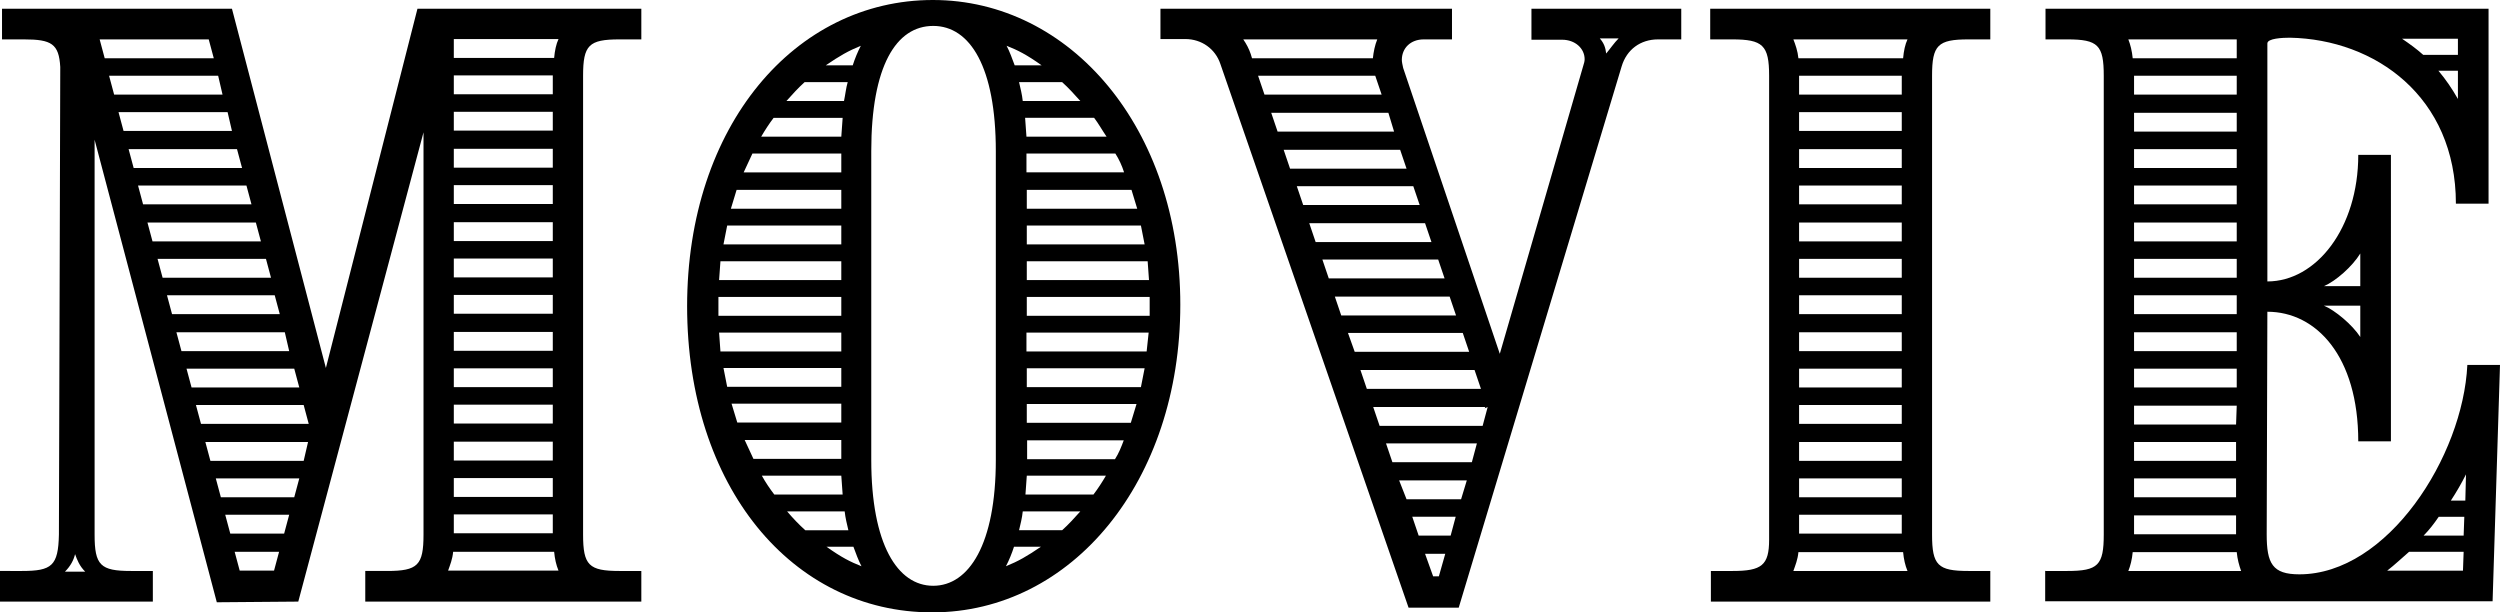
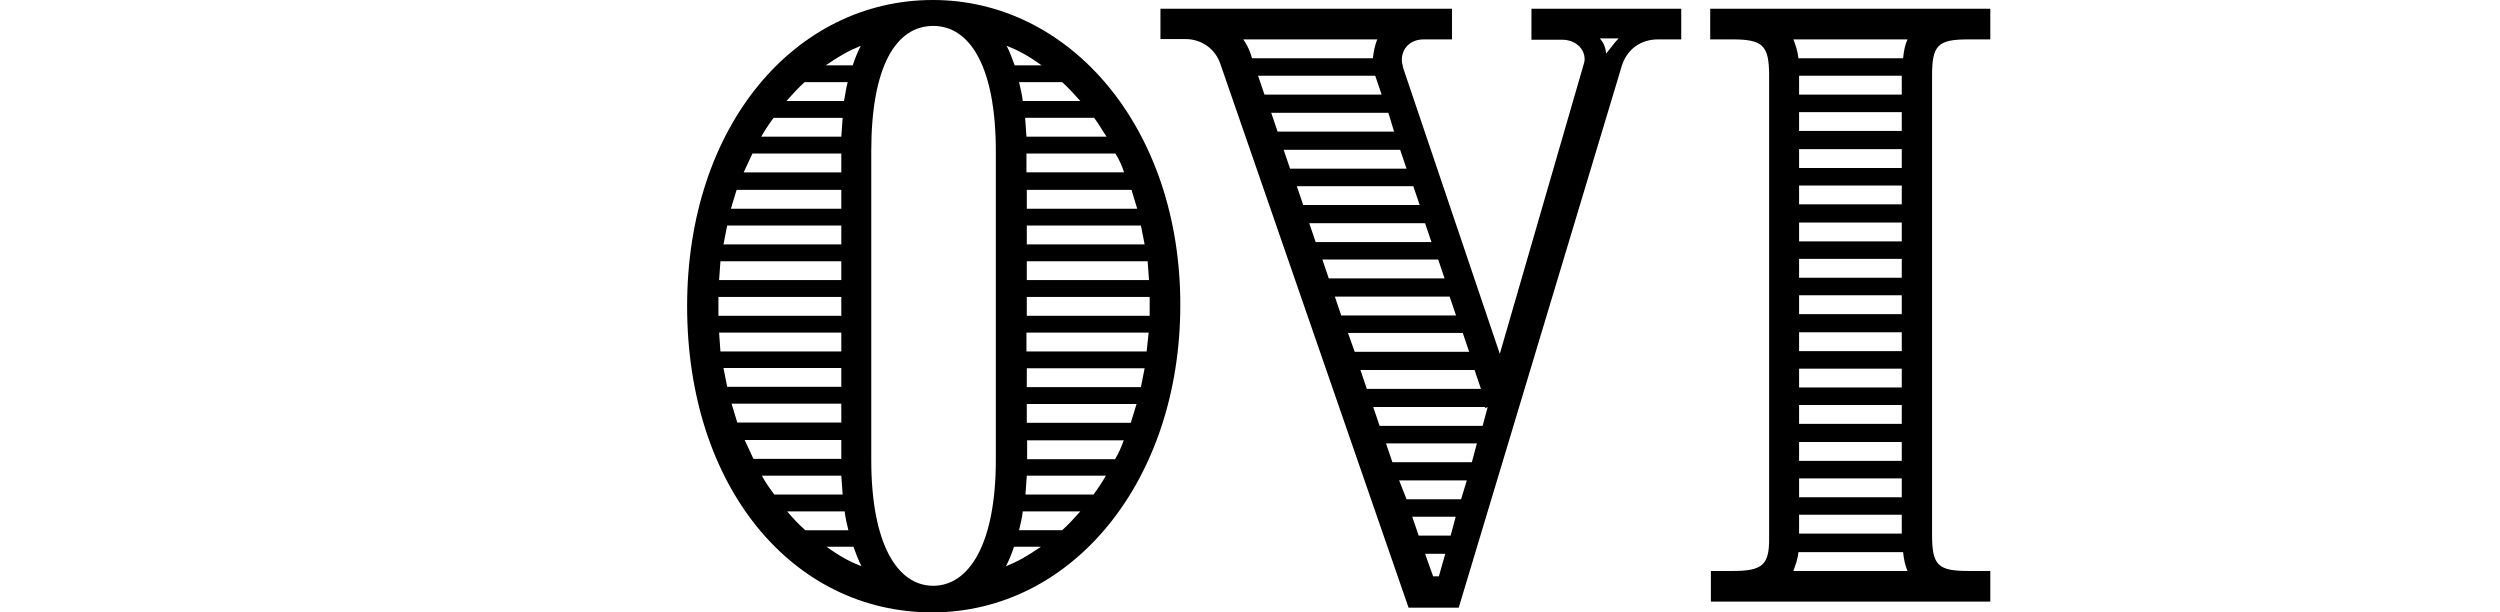
<svg xmlns="http://www.w3.org/2000/svg" id="_レイヤー_2" data-name="レイヤー 2" viewBox="0 0 74.26 18.19">
  <g id="_レイヤー_1-2" data-name="レイヤー 1">
    <g>
-       <path d="M2.81,4.15V15.88c0,.91,.17,1.08,1.08,1.08h.65v.91H0v-.91H.65c.89,0,1.08-.15,1.1-1.08l.04-13.89c-.04-.69-.26-.82-1.08-.82H.06V.26H6.89l2.79,10.67L12.4,.26h6.65v.91h-.65c-.91,0-1.08,.17-1.08,1.08V15.88c0,.91,.17,1.08,1.08,1.08h.65v.91H10.85v-.91h.65c.91,0,1.08-.17,1.08-1.08V3.93l-3.72,13.94-2.42,.02L2.81,4.15Zm-.28,12.83c-.17-.17-.24-.35-.3-.52-.04,.17-.13,.35-.3,.52h.6ZM6.35,1.73l-.15-.56H2.96l.15,.56h3.24Zm.26,1.08l-.13-.56H3.24l.15,.56h3.22Zm.28,1.08l-.13-.56H3.52l.15,.56h3.22Zm.3,1.1l-.15-.56H3.82l.15,.56h3.22Zm.28,1.08l-.15-.56h-3.22l.15,.56h3.22Zm.28,1.1l-.15-.56h-3.22l.15,.56h3.22Zm.3,1.08l-.15-.56h-3.22l.15,.56h3.22Zm.26,1.08l-.15-.56h-3.2l.15,.56h3.2Zm.28,1.1l-.13-.56h-3.22l.15,.56h3.2Zm.3,1.08l-.15-.56h-3.2l.15,.56h3.2Zm.28,1.08l-.15-.56h-3.2l.15,.56h3.2Zm-.15,1.1l.13-.56h-3.05l.15,.56h2.77Zm-.28,1.08l.15-.56h-2.48l.15,.56h2.18Zm-.3,1.08l.15-.56h-1.9l.15,.56h1.6Zm-.3,1.1l.15-.56h-1.32l.15,.56h1.02Zm8.45,0c-.07-.17-.11-.35-.13-.56h-3c-.02,.22-.09,.39-.15,.56h3.28Zm-.13-15.23c.02-.22,.06-.41,.13-.56h-3.11v.56h2.98Zm-.04,1.08v-.56h-2.94v.56h2.94Zm0,1.08v-.56h-2.94v.56h2.94Zm0,1.1v-.56h-2.94v.56h2.94Zm0,1.08v-.56h-2.94v.56h2.94Zm0,1.1v-.56h-2.94v.56h2.94Zm0,1.08v-.56h-2.94v.56h2.94Zm0,1.08v-.56h-2.94v.56h2.94Zm0,1.1v-.56h-2.94v.56h2.94Zm0,1.08v-.56h-2.94v.56h2.94Zm0,1.08v-.56h-2.94v.56h2.94Zm0,1.1v-.56h-2.94v.56h2.94Zm0,1.08v-.56h-2.94v.56h2.94Zm0,1.08v-.56h-2.94v.56h2.94Z" />
      <path d="M20.41,9.1c0-5.38,3.22-9.1,7.3-9.1s7.35,3.8,7.35,9.05-3.22,9.14-7.37,9.14-7.28-3.72-7.28-9.1Zm4.58,.28v-.56h-3.65v.56h3.65Zm0-1.06v-.56h-3.59l-.04,.56h3.63Zm0,2.12v-.56h-3.63l.04,.56h3.59Zm0-3.18v-.56h-3.39l-.11,.56h3.5Zm0,4.23v-.56h-3.5l.11,.56h3.39Zm0-5.29v-.56h-3.11l-.17,.56h3.28Zm0,6.35v-.56h-3.26l.17,.56h3.09Zm0-7.43v-.56h-2.64l-.26,.56h2.9Zm0,8.51v-.56h-2.87l.26,.56h2.62Zm0-9.57l.04-.56h-2.05c-.13,.17-.26,.37-.37,.56h2.38Zm.04,10.63l-.04-.56h-2.36c.11,.2,.24,.39,.37,.56h2.03Zm.04-11.69c.04-.19,.06-.39,.11-.56h-1.28c-.19,.17-.37,.37-.54,.56h1.71Zm.13,12.75c-.04-.17-.09-.37-.11-.56h-1.71c.17,.2,.35,.39,.54,.56h1.27Zm.13-13.81c.06-.19,.15-.41,.24-.58-.37,.15-.63,.3-1.04,.58h.8Zm.02,14.3h-.8c.45,.32,.71,.45,1.04,.58-.09-.17-.17-.39-.24-.58Zm4.23-2.59V4.49c0-2.49-.76-3.72-1.86-3.72s-1.84,1.19-1.84,3.72V13.66c0,2.51,.78,3.74,1.84,3.74s1.86-1.23,1.86-3.74Zm1.34,2.59h-.8c-.06,.19-.15,.41-.24,.58,.37-.15,.63-.3,1.04-.58Zm.02-14.3c-.45-.32-.71-.45-1.04-.58,.09,.17,.17,.39,.24,.58h.8Zm1.15,1.06c-.17-.19-.35-.39-.54-.56h-1.28c.04,.17,.09,.37,.11,.56h1.71Zm-.54,12.75c.19-.17,.37-.37,.54-.56h-1.71c-.02,.2-.07,.39-.11,.56h1.28Zm1.32-11.69c-.13-.19-.24-.39-.37-.56h-2.05l.04,.56h2.38Zm-.39,10.63c.13-.17,.26-.37,.37-.56h-2.35l-.04,.56h2.03Zm.91-9.57c-.06-.19-.15-.39-.26-.56h-2.64v.56h2.89Zm.39,1.08l-.17-.56h-3.11v.56h3.28Zm.22,1.06l-.11-.56h-3.39v.56h3.5Zm.13,1.06l-.04-.56h-3.59v.56h3.63Zm.02,1.06v-.56h-3.65v.56h3.65Zm-.09,1.06l.06-.56h-3.63v.56h3.56Zm-.17,1.06l.11-.56h-3.5v.56h3.39Zm-.3,1.06l.17-.56h-3.26v.56h3.09Zm-.47,1.08c.11-.17,.19-.37,.26-.56h-2.87v.56h2.61Z" />
      <path d="M49.94,.26v.91h-.69c-.52,0-.93,.3-1.08,.8l-4.84,16.08h-1.49L36.25,1.9c-.15-.45-.56-.74-1.04-.74h-.74V.26h8.66v.91h-.84c-.39,0-.65,.26-.65,.61,0,.06,.02,.15,.04,.24l2.87,8.49,2.48-8.56c.02-.06,.04-.13,.04-.19,0-.32-.28-.58-.67-.58h-.91V.26h4.43Zm-12.75,1.47h3.59c.02-.19,.06-.39,.13-.56h-3.98c.09,.13,.17,.28,.22,.43l.04,.13Zm.37,1.08h3.48l-.19-.56h-3.48l.19,.56Zm.39,1.1h3.46l-.17-.56h-3.48l.19,.56Zm.37,1.1h3.46l-.19-.56h-3.46l.19,.56Zm.39,1.08h3.46l-.19-.56h-3.46l.19,.56Zm.37,1.1h3.44l-.19-.56h-3.44l.19,.56Zm.39,1.08h3.44l-.19-.56h-3.44l.19,.56Zm.37,1.1h3.41l-.19-.56h-3.41l.19,.56Zm.39,1.08h3.41l-.19-.56h-3.41l.2,.56Zm.37,1.1h3.39l-.19-.56h-3.39l.19,.56Zm3.44,1.1l.15-.56-.09,.04,.02-.04h-3.33l.19,.56h3.05Zm-.17,.52h-2.7l.19,.56h2.36l.15-.56Zm-.3,1.1h-2.01l.22,.56h1.62l.17-.56Zm-.32,1.08h-1.3l.19,.56h.95l.15-.56Zm-.32,1.1h-.6l.24,.67h.17l.19-.67ZM48.08,1.14h-.56c.13,.15,.17,.28,.19,.45,.11-.13,.24-.32,.37-.45Z" />
      <path d="M50.82,16.96h.65c.86,0,1.08-.17,1.08-.93V2.25c0-.91-.19-1.08-1.1-1.08h-.65V.26h8.32v.91h-.65c-.91,0-1.08,.17-1.08,1.08V15.88c0,.91,.17,1.08,1.08,1.08h.65v.91h-8.3v-.91ZM56.53,1.73c.02-.22,.06-.41,.13-.56h-3.39c.06,.15,.13,.35,.15,.56h3.11Zm.13,15.23c-.07-.17-.11-.35-.13-.56h-3.11c-.02,.22-.09,.39-.15,.56h3.39Zm-.17-14.15v-.56h-3.05v.56h3.05Zm0,1.08v-.56h-3.05v.56h3.05Zm0,1.1v-.56h-3.05v.56h3.05Zm0,1.08v-.56h-3.05v.56h3.05Zm0,1.1v-.56h-3.05v.56h3.05Zm0,1.08v-.56h-3.05v.56h3.05Zm0,1.08v-.56h-3.05v.56h3.05Zm0,1.1v-.56h-3.05v.56h3.05Zm0,1.08v-.56h-3.05v.56h3.05Zm0,1.08v-.56h-3.05v.56h3.05Zm0,1.1v-.56h-3.05v.56h3.05Zm0,1.08v-.56h-3.05v.56h3.05Zm0,1.08v-.56h-3.05v.56h3.05Z" />
-       <path d="M60.76,16.96h.65c.91,0,1.08-.17,1.08-1.08V2.25c0-.91-.17-1.08-1.08-1.08h-.65V.26h13.16V6.05h-.97c0-3.18-2.4-4.88-4.93-4.93-.22,0-.67,.02-.67,.17v7.07c1.45,0,2.7-1.58,2.7-3.76h.97V13.11h-.97c0-2.53-1.25-3.85-2.7-3.85l-.02,6.61c0,.87,.17,1.19,.97,1.19,2.62,0,4.86-3.5,4.99-6.22h.97l-.22,7.02h-13.29v-.91Zm5.68-15.23v-.56h-3.22c.06,.15,.11,.35,.13,.56h3.09Zm.13,15.23c-.06-.17-.11-.35-.13-.56h-3.09c-.02,.22-.07,.41-.13,.56h3.35Zm-.13-14.15v-.56h-3.05v.56h3.05Zm0,1.1v-.56h-3.05v.56h3.05Zm0,1.08v-.56h-3.05v.56h3.05Zm0,1.08v-.56h-3.05v.56h3.05Zm0,1.1v-.56h-3.05v.56h3.05Zm0,1.08v-.56h-3.05v.56h3.05Zm0,1.08v-.56h-3.05v.56h3.05Zm0,1.1v-.56h-3.05v.56h3.05Zm0,1.08v-.56h-3.05v.56h3.05Zm-.02,1.1l.02-.56h-3.05v.56h3.03Zm0,1.08v-.56h-3.03v.56h3.03Zm0,1.08v-.56h-3.03v.56h3.03Zm0,1.1v-.56h-3.03v.56h3.03Zm3.69-7.37v-.97c-.24,.39-.73,.82-1.08,.97h1.08Zm0,.58h-1.08c.32,.13,.84,.56,1.08,.93v-.93Zm3.05,7.87l.02-.56h-1.62c-.22,.19-.43,.39-.65,.56h2.25Zm-.15-15.32v-.48h-1.66c.22,.15,.43,.3,.63,.48h1.04Zm.17,14.28l.02-.56h-.76c-.13,.19-.28,.39-.45,.56h1.19Zm-.17-13.81h-.58c.22,.26,.41,.54,.58,.84v-.84Zm.22,12.77l.02-.78c-.13,.26-.28,.52-.45,.78h.43Z" />
    </g>
  </g>
</svg>